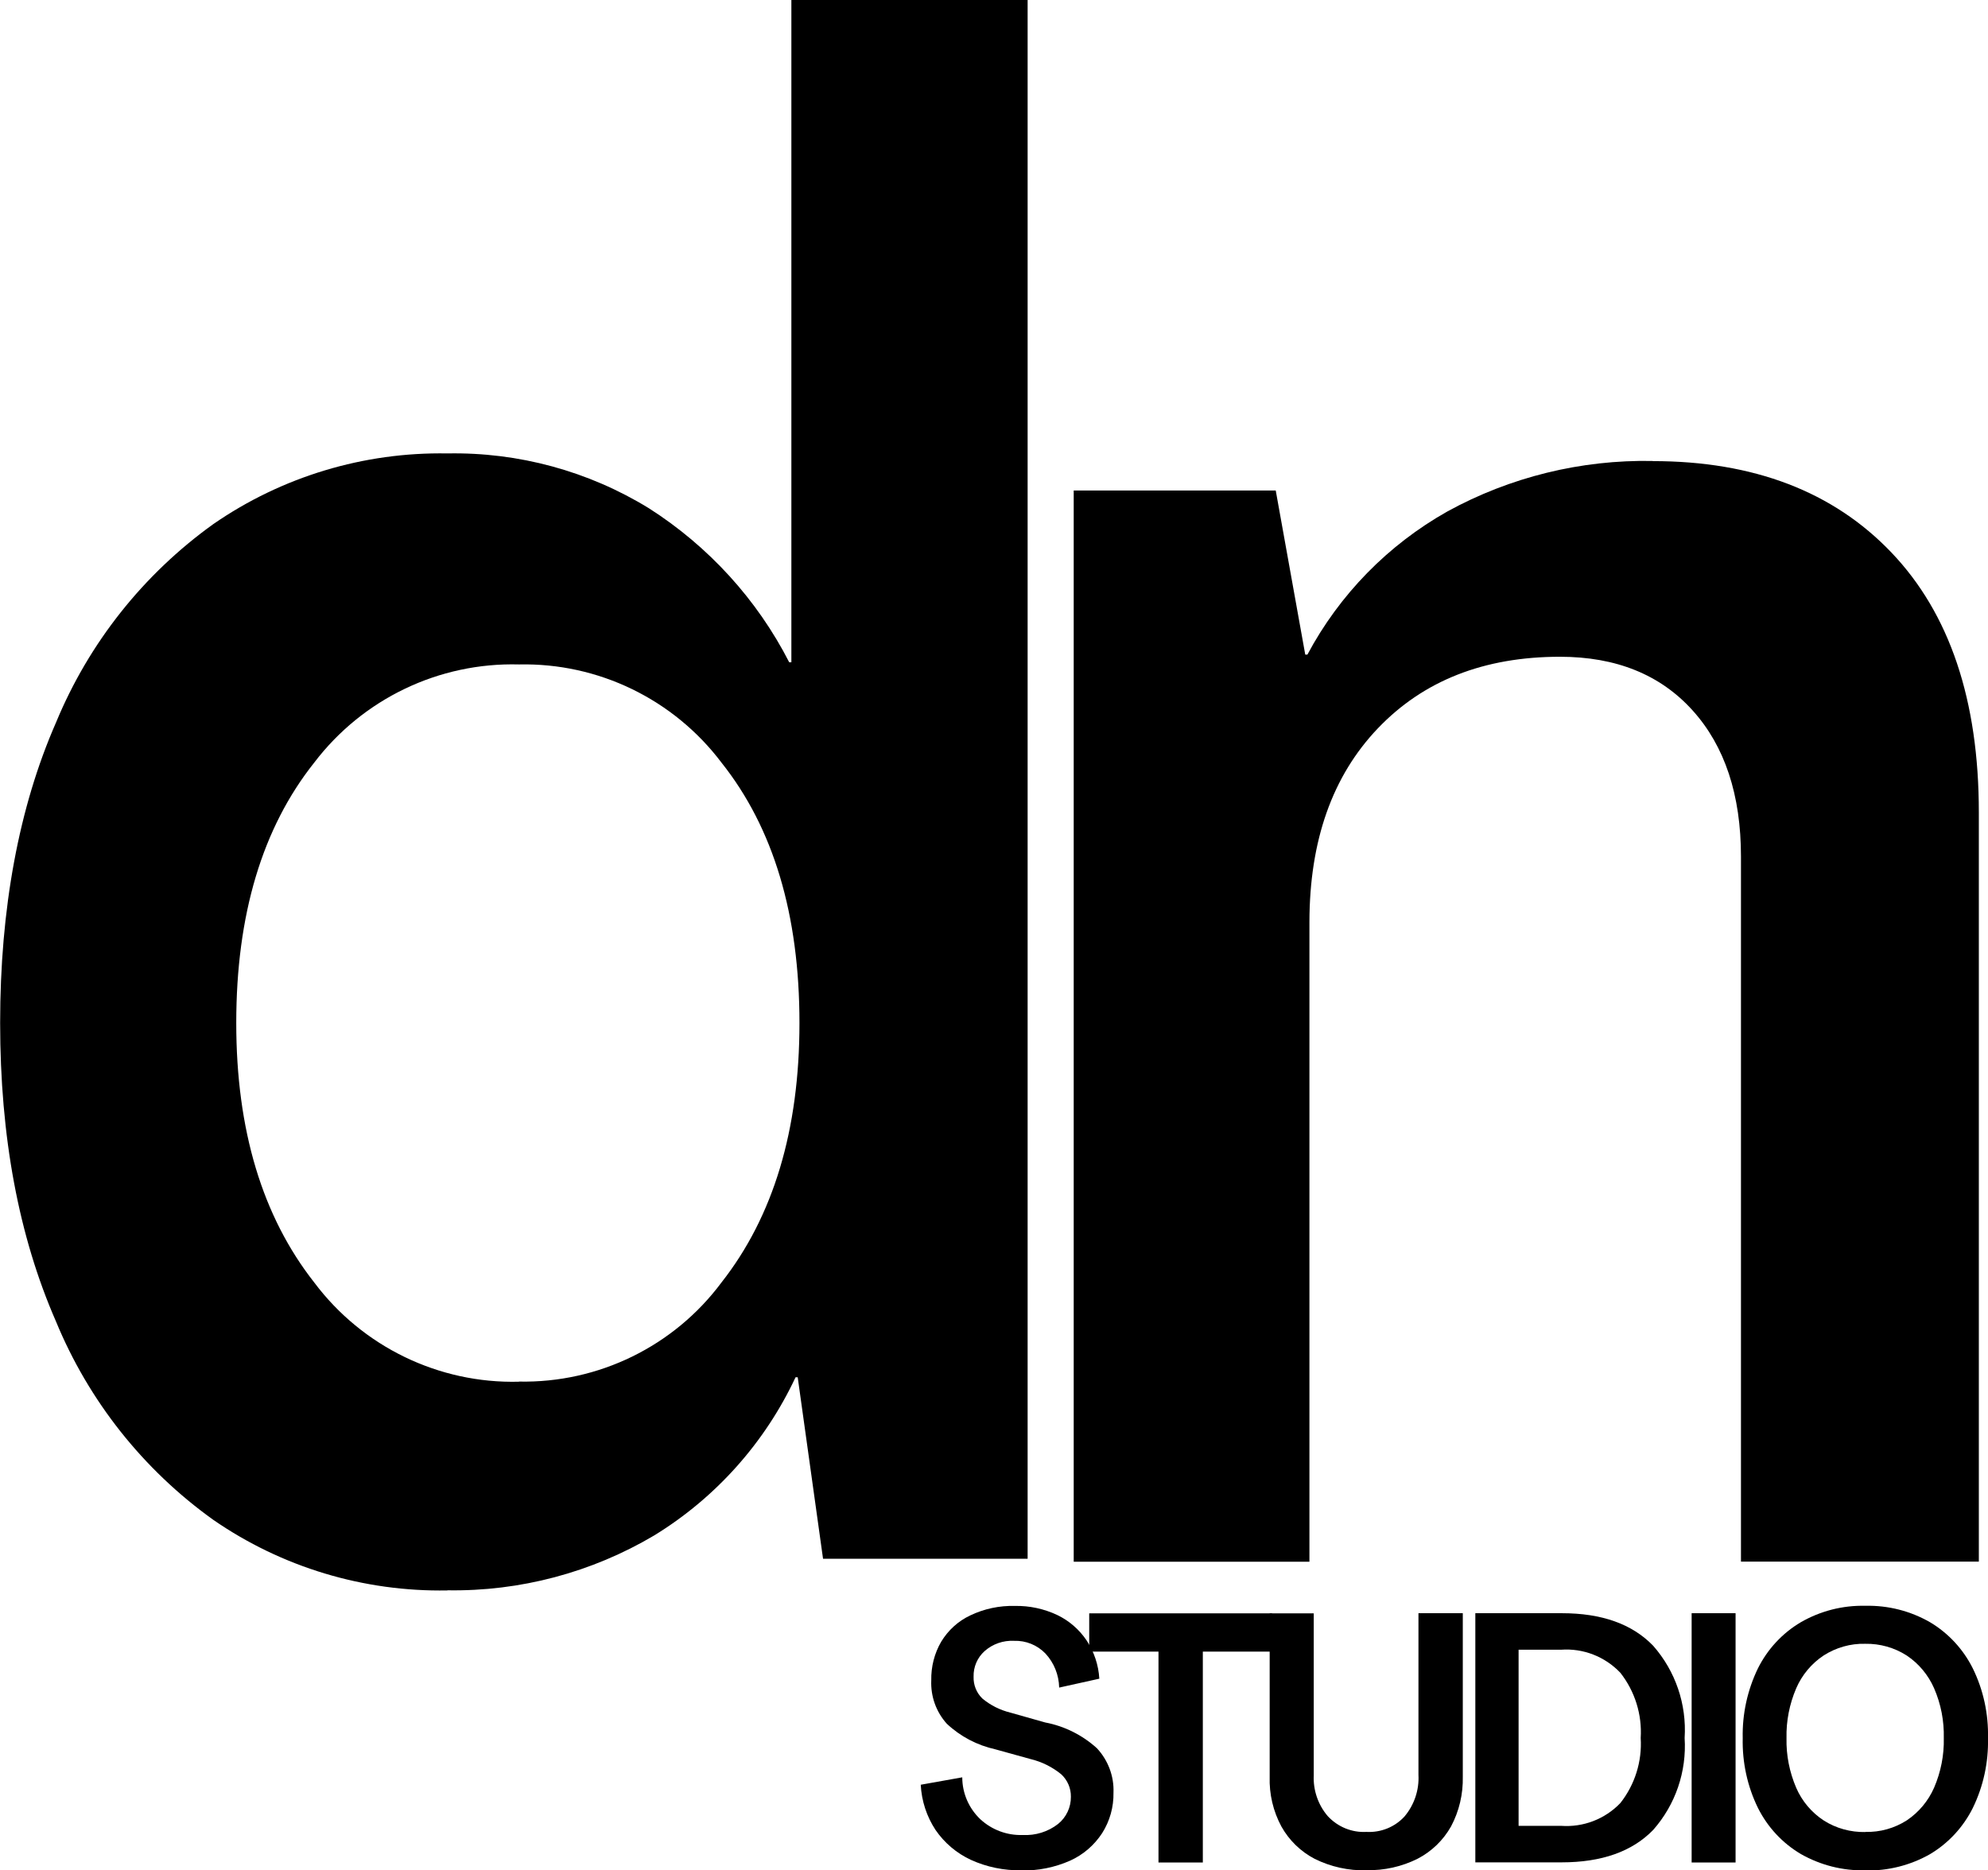
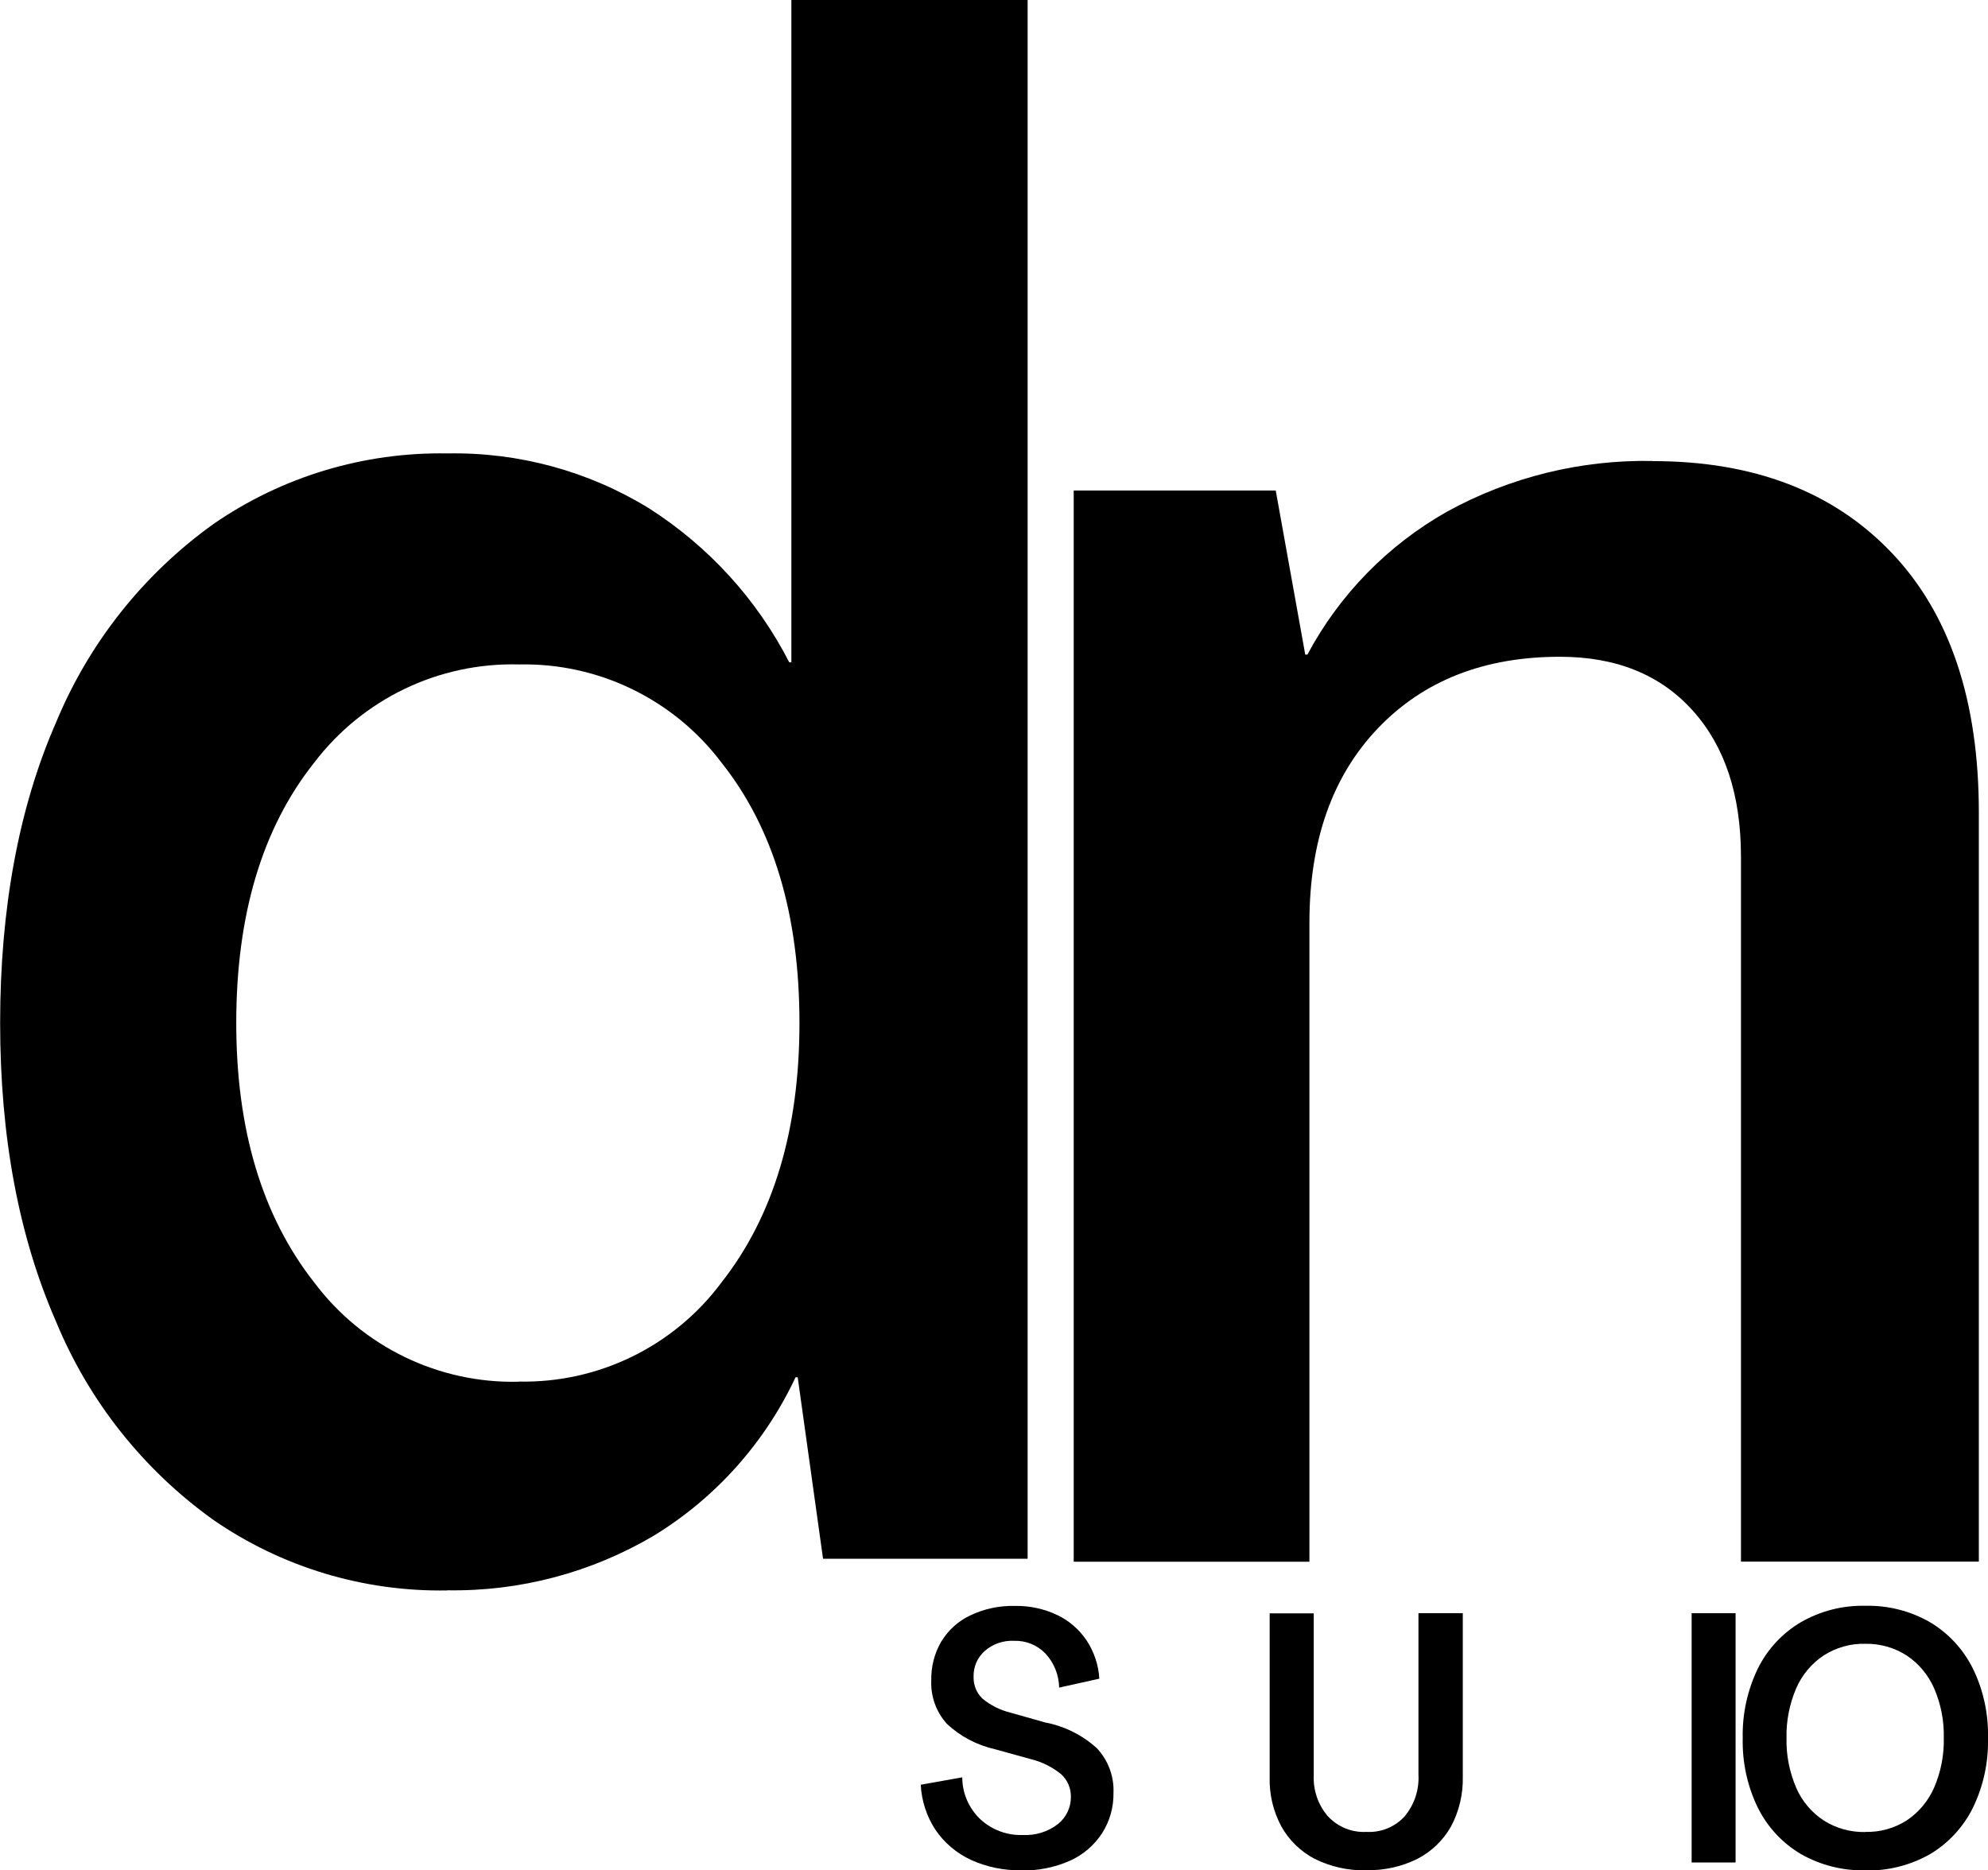
<svg xmlns="http://www.w3.org/2000/svg" id="Livello_2" data-name="Livello 2" viewBox="0 0 147.51 138.8">
  <g id="Livello_1-2" data-name="Livello 1">
    <path id="Tracciato_11" data-name="Tracciato 11" d="M33.19,118.03c-6.2.11-12.28-1.72-17.38-5.25-5.19-3.72-9.23-8.82-11.66-14.72-2.76-6.31-4.14-13.7-4.14-22.15s1.38-15.99,4.15-22.3c2.44-5.9,6.48-10.99,11.66-14.71,5.1-3.53,11.18-5.36,17.38-5.25,5.27-.1,10.46,1.31,14.95,4.07,4.42,2.82,8.02,6.76,10.41,11.43h.16V0h17.53v115.68h-15.18l-1.88-13.47h-.16c-2.27,4.85-5.92,8.94-10.49,11.74-4.64,2.75-9.95,4.16-15.34,4.07ZM38.51,102.53c5.9.12,11.5-2.62,15.02-7.35,3.86-4.91,5.79-11.33,5.79-19.26,0-8.04-1.93-14.48-5.79-19.33-3.55-4.7-9.14-7.41-15.02-7.28-5.94-.16-11.59,2.55-15.19,7.28-3.86,4.85-5.79,11.3-5.79,19.33,0,7.93,1.93,14.35,5.79,19.26,3.57,4.76,9.23,7.51,15.18,7.36h0Z" />
    <path id="Tracciato_12" data-name="Tracciato 12" d="M122.63,34.22c7.49,0,13.4,2.26,17.72,6.79s6.48,10.96,6.48,19.28v55.6h-17.65v-52.32c0-4.58-1.2-8.2-3.59-10.85s-5.67-3.98-9.84-3.98c-5.63,0-10.13,1.77-13.51,5.31s-5.07,8.33-5.08,14.37v47.48h-17.49V36.4h14.99l2.19,12.18h.16c2.38-4.46,5.98-8.14,10.38-10.62,4.66-2.56,9.92-3.85,15.23-3.75Z" />
    <path id="Tracciato_13" data-name="Tracciato 13" d="M75.79,138.8c-1.29.02-2.58-.24-3.76-.78-1.05-.49-1.95-1.25-2.61-2.21-.66-1-1.04-2.16-1.1-3.36l3.08-.55c0,1.18.49,2.3,1.34,3.11.86.79,1.98,1.21,3.15,1.17.94.05,1.88-.24,2.62-.82.61-.49.96-1.24.95-2.02.01-.63-.25-1.23-.71-1.66-.67-.55-1.46-.94-2.3-1.14l-2.6-.72c-1.35-.3-2.59-.95-3.6-1.9-.79-.88-1.2-2.03-1.15-3.21-.02-1.01.23-2.01.74-2.88.51-.84,1.25-1.52,2.14-1.94,1.04-.5,2.18-.74,3.33-.71,1.08-.02,2.15.21,3.13.67.88.42,1.63,1.07,2.18,1.88.56.85.89,1.83.95,2.85l-2.98.66c-.02-.94-.38-1.84-1.02-2.53-.61-.63-1.45-.97-2.33-.94-.8-.04-1.58.23-2.18.76-.54.48-.84,1.18-.82,1.9-.02.61.21,1.19.65,1.62.61.51,1.32.86,2.09,1.05l2.58.73c1.43.27,2.76.94,3.83,1.91.83.89,1.28,2.08,1.23,3.3.02,1.06-.27,2.1-.84,3-.58.89-1.4,1.6-2.37,2.04-1.15.51-2.4.76-3.65.73Z" />
-     <path id="Tracciato_14" data-name="Tracciato 14" d="M85.96,138.22v-15.65h-5.14v-2.84h13.57v2.84h-5.14v15.65h-3.3Z" />
    <path id="Tracciato_15" data-name="Tracciato 15" d="M101.38,138.8c-1.33.03-2.64-.26-3.83-.85-1.04-.54-1.9-1.38-2.47-2.4-.61-1.13-.91-2.41-.87-3.69v-12.13h3.27v12.02c-.05,1.1.32,2.19,1.04,3.03.74.8,1.79,1.23,2.87,1.17,1.07.06,2.11-.36,2.83-1.15.72-.86,1.09-1.96,1.03-3.08v-12h3.29v12.13c.03,1.29-.27,2.56-.87,3.69-.58,1.03-1.44,1.86-2.48,2.4-1.18.59-2.48.88-3.8.85Z" />
-     <path id="Tracciato_16" data-name="Tracciato 16" d="M109.47,138.22v-18.5h6.42c2.96,0,5.21.8,6.77,2.41,1.66,1.88,2.5,4.35,2.34,6.85.16,2.49-.68,4.95-2.33,6.82-1.56,1.61-3.83,2.41-6.8,2.41h-6.39ZM112.68,135.5h3.15c1.65.12,3.26-.5,4.4-1.69,1.08-1.37,1.62-3.09,1.51-4.83.11-1.74-.43-3.47-1.51-4.84-1.14-1.2-2.75-1.83-4.4-1.71h-3.15v13.07Z" />
    <path id="Tracciato_17" data-name="Tracciato 17" d="M125.52,138.22v-18.5h3.26v18.5h-3.26Z" />
    <path id="Tracciato_18" data-name="Tracciato 18" d="M138.41,138.8c-1.68.04-3.33-.38-4.79-1.21-1.37-.81-2.47-2-3.18-3.42-.79-1.61-1.17-3.39-1.13-5.18-.04-1.79.35-3.57,1.13-5.18.71-1.42,1.81-2.61,3.18-3.42,1.46-.84,3.11-1.26,4.79-1.22,1.68-.04,3.34.38,4.8,1.22,1.36.81,2.46,2,3.17,3.42.79,1.61,1.17,3.38,1.13,5.18.04,1.79-.34,3.57-1.13,5.19-.71,1.42-1.81,2.61-3.17,3.42-1.46.83-3.12,1.25-4.8,1.21ZM138.41,135.95c1.09.03,2.16-.27,3.08-.86.89-.6,1.59-1.44,2.02-2.42.5-1.16.75-2.42.72-3.68.03-1.27-.21-2.53-.72-3.7-.43-.98-1.13-1.83-2.03-2.43-.92-.59-1.99-.89-3.08-.87-1.09-.03-2.17.28-3.09.87-.9.6-1.6,1.44-2.03,2.43-.5,1.17-.75,2.43-.72,3.7-.03,1.27.22,2.52.72,3.69.43.99,1.14,1.83,2.04,2.42.92.59,2,.88,3.09.86h0Z" />
  </g>
</svg>